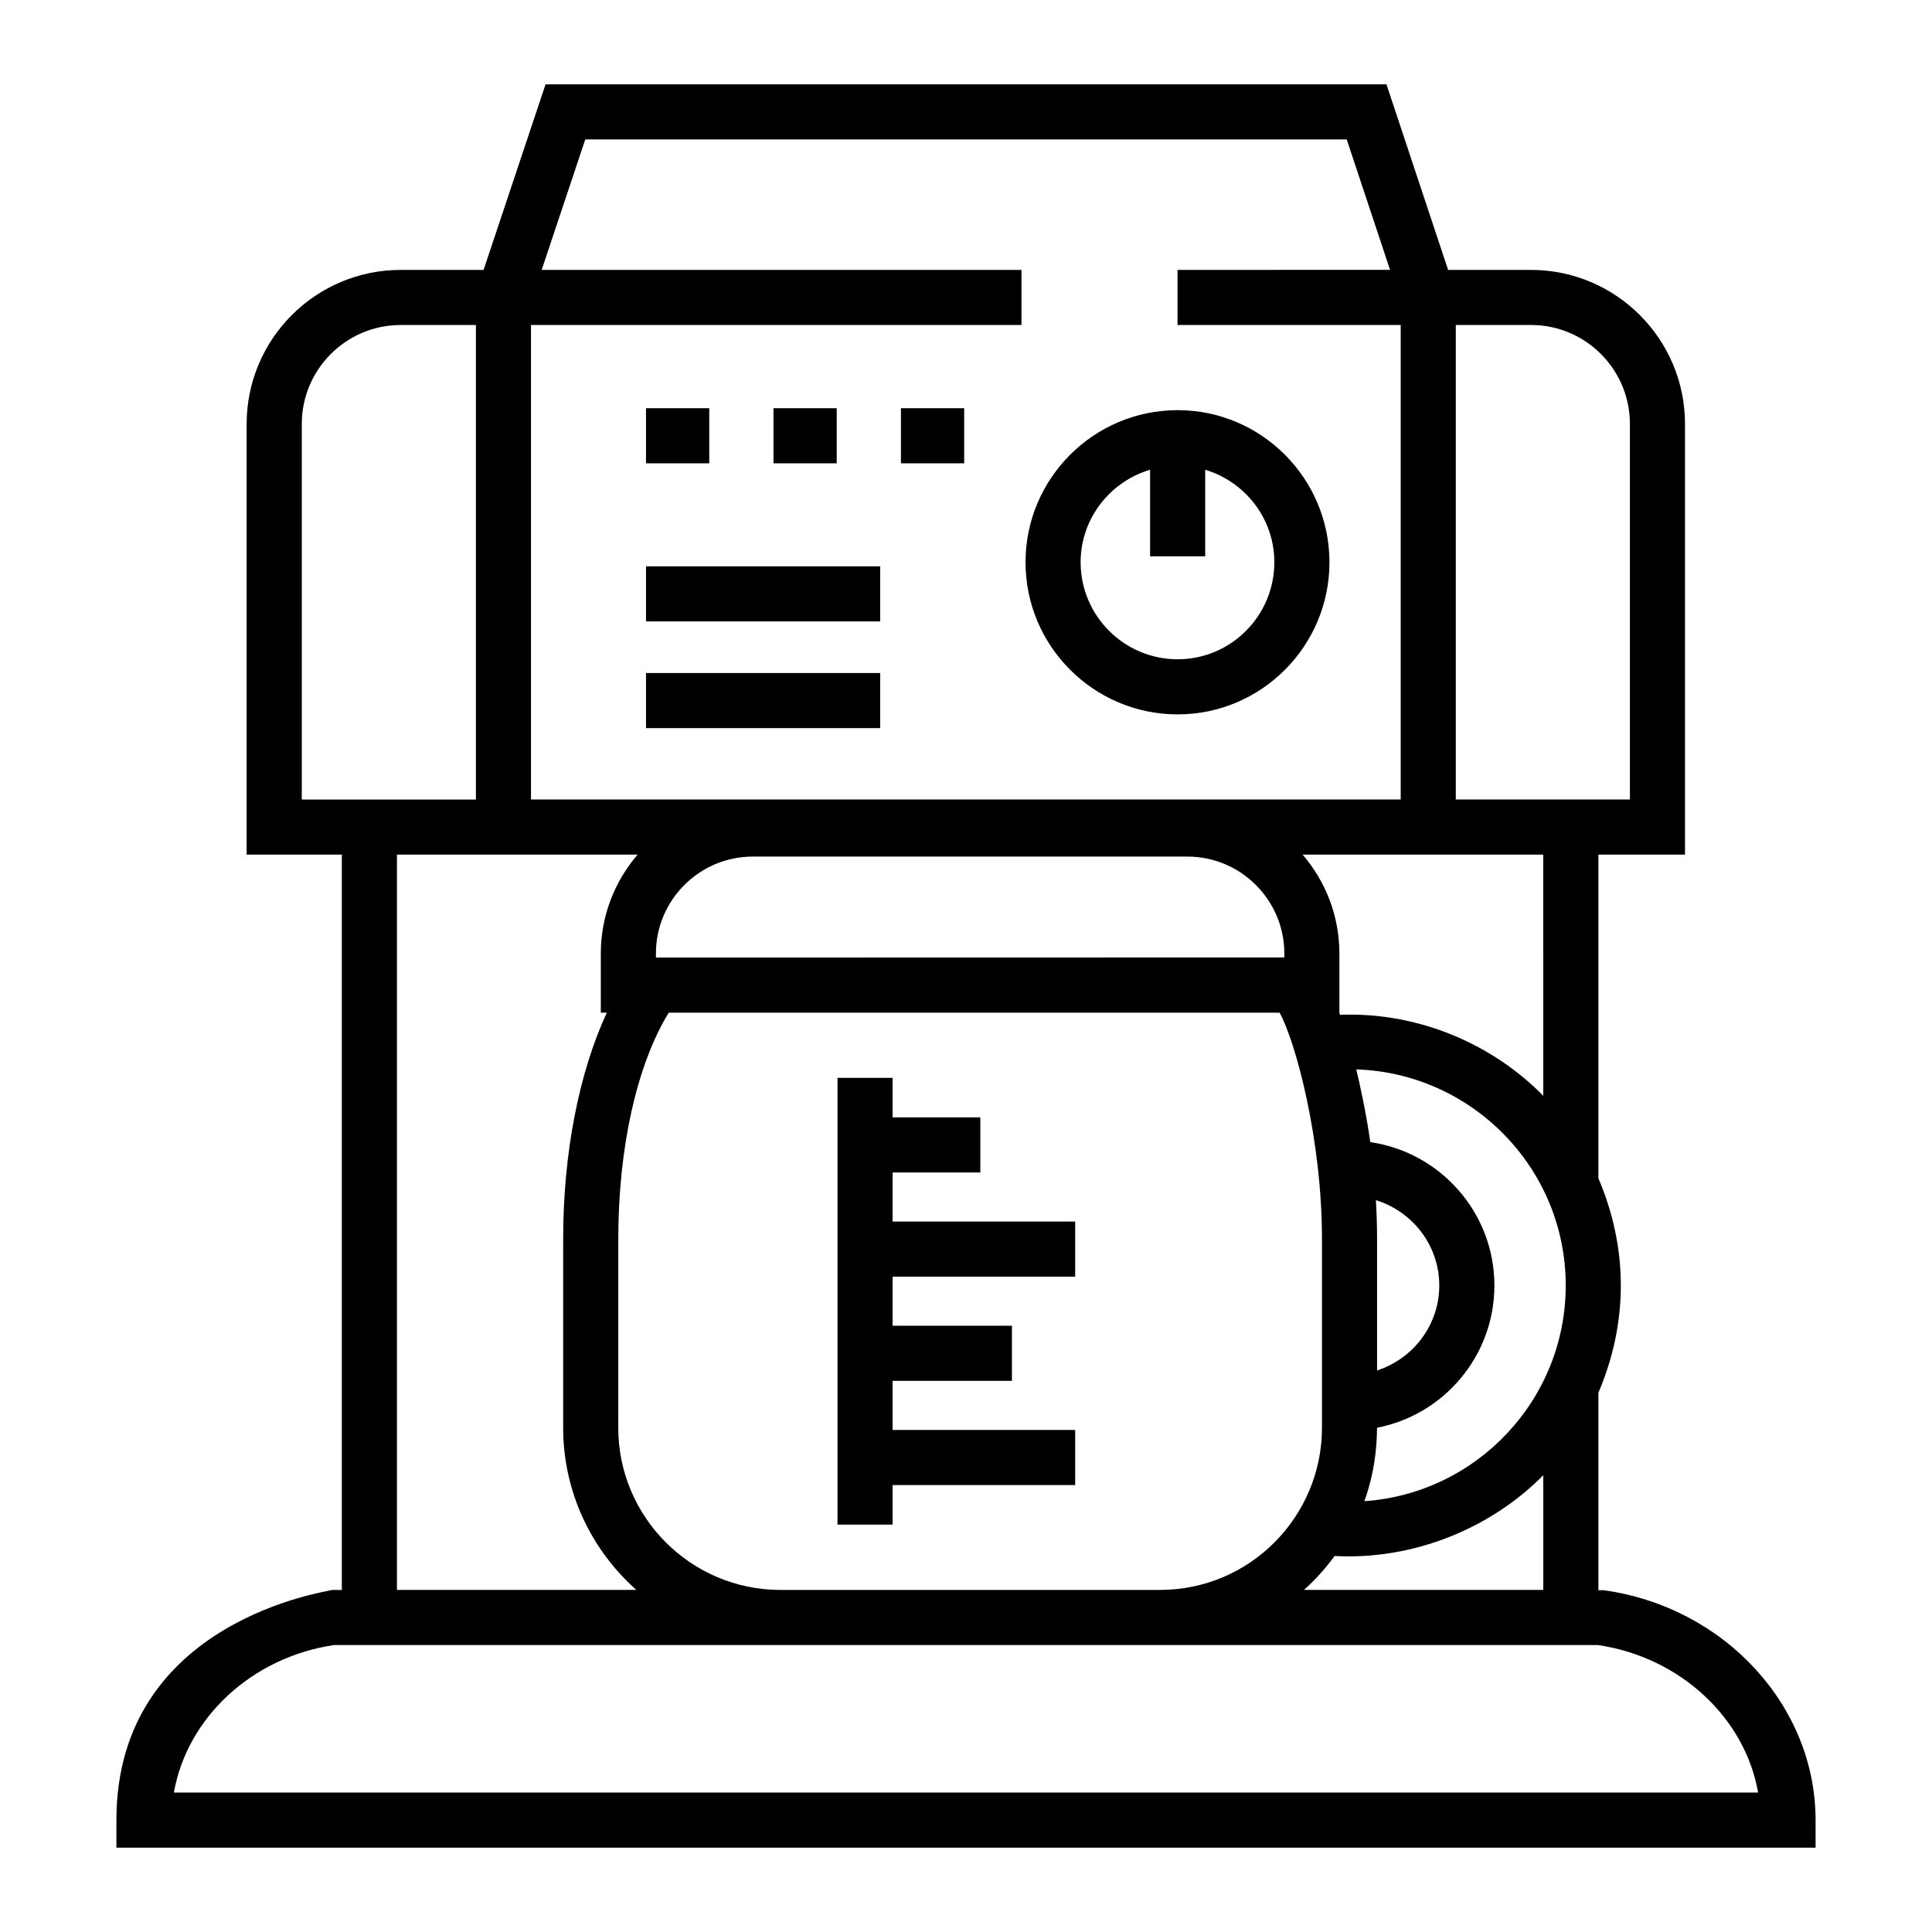
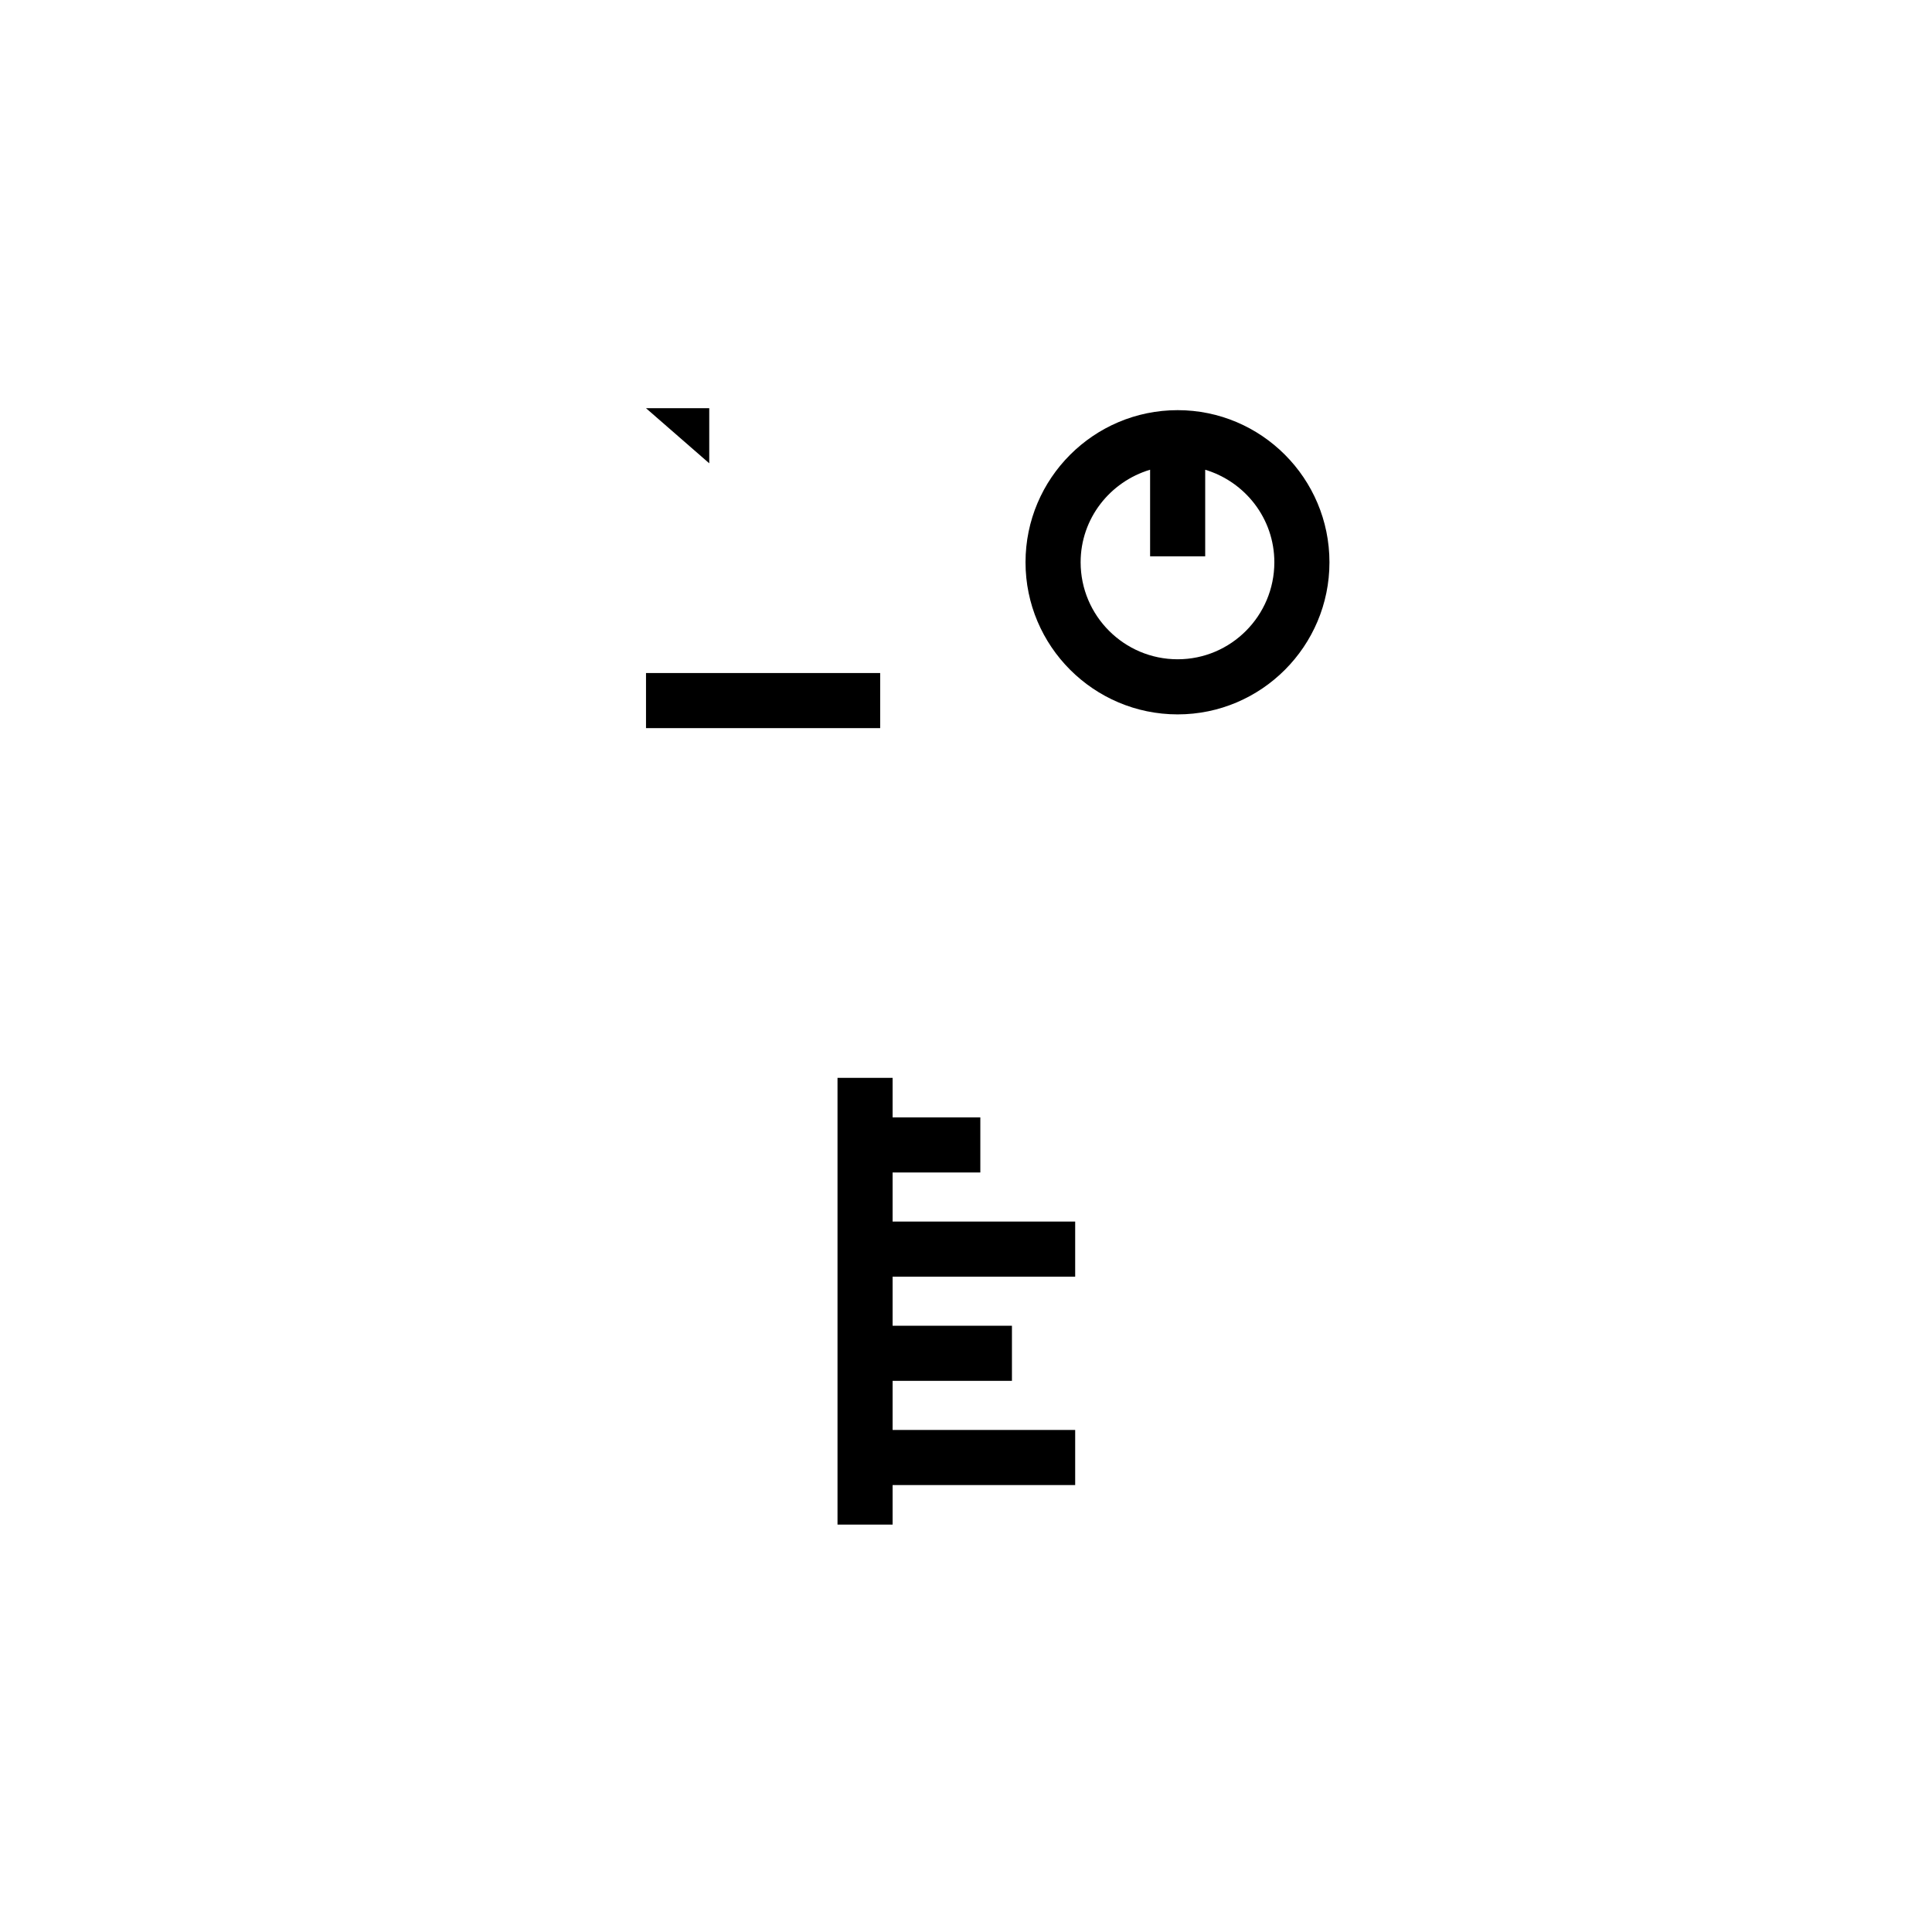
<svg xmlns="http://www.w3.org/2000/svg" fill="#000000" width="800px" height="800px" version="1.1" viewBox="144 144 512 512">
  <g>
-     <path d="m568.97 565.42h-1.379v-52.328c3.898-9.145 5.945-18.691 5.945-28.426 0-9.723-2.043-19.25-5.945-28.414l-0.004-85.773h22.957v-114.13c0-22.512-18.312-40.82-40.816-40.82h-21.961l-16.34-49.18h-222.85l-16.422 49.18h-21.973c-22.508 0-40.816 18.312-40.816 40.82v114.13h25.219l0.004 194.87h-2.555c-0.73 0.391-57.184 7.867-57.184 61v7.301h450.3v-7.301c-0.004-30.305-24.16-56.496-56.184-60.93zm-261.12-43.047v-50.02c0-24.238 4.953-46.27 13.367-59.98h161.89c4.219 7.629 11.23 33.516 11.23 59.98v50.02c0 23.422-18.953 42.977-42.973 42.977h-100.55c-23.691 0-42.969-19.281-42.969-42.977zm195.57-94.969c30.5 0.957 55.516 26.043 55.516 57.266 0 30.164-23.477 55.086-53.359 57.164 3.672-10.242 3.242-18.711 3.367-19.473 17.688-3.414 31.086-19.016 31.086-37.691 0-19.297-14.316-35.309-32.887-37.992-0.996-7.199-2.816-15.652-3.723-19.273zm49.566 107.54v30.402h-63.422c2.992-2.672 5.703-5.688 8.129-8.996 21.086 1.16 41.668-7.527 55.293-21.406zm-44.047-27.754v-34.836c0-3.426-0.113-6.871-0.309-10.301 9.688 3.008 16.789 11.949 16.789 22.613 0 10.551-6.953 19.418-16.48 22.523zm-24.582-109.46-166.53 0.035v-1.074c0-14.168 11.527-25.691 25.691-25.691h115.15c14.164 0 25.691 11.523 25.691 25.691zm68.629 36.664c-13.242-13.488-32.77-22.254-53.859-21.465-0.066-0.188-0.133-0.375-0.199-0.562h0.027v-15.68c0-10.008-3.691-19.156-9.754-26.211h63.781zm22.957-178.05v99.527h-46.141v-125.75h19.93c14.453 0 26.211 11.766 26.211 26.219zm-276.84-75.398h201.79l11.488 34.574-56.324 0.004v14.602h59.145v125.75h-230.48v-125.75h129.98v-14.602h-127.15zm-75.125 174.93v-99.527c0-14.453 11.762-26.219 26.215-26.219h19.93v125.75h-46.145zm89 14.602c-6.062 7.055-9.754 16.203-9.754 26.211v15.68h1.59c-7.324 15.766-11.57 37.113-11.57 59.98v50.02c0 17.094 7.527 32.422 19.391 42.977h-63.438v-194.87h63.781zm-122.89 248.57c3.438-19.703 20.52-35.859 42.469-39.098h334.89c21.949 3.238 39.031 19.395 42.469 39.098z" />
    <path d="m380.55 454.72h23.246v-14.605h-23.246v-10.473h-14.602v118.39h14.602v-10.477h48.383v-14.602h-48.383v-13.016h31.625v-14.602h-31.625v-13.008h48.383v-14.602h-48.383z" />
    <path d="m456.09 333.32c22.184 0 40.23-18.082 40.23-40.309 0-22.234-18.047-40.316-40.23-40.316-22.23 0-40.316 18.082-40.316 40.316 0.004 22.223 18.09 40.309 40.316 40.309zm-7.301-64.84v22.953h14.602v-22.945c10.559 3.18 18.324 12.906 18.324 24.52 0 14.176-11.496 25.707-25.625 25.707-14.18 0-25.711-11.531-25.711-25.707 0-11.621 7.805-21.355 18.41-24.527z" />
-     <path d="m315.2 252.18h16.758v14.602h-16.758z" />
-     <path d="m348.98 252.18h16.758v14.602h-16.758z" />
-     <path d="m382.76 252.18h16.758v14.602h-16.758z" />
-     <path d="m315.2 294.08h62.055v14.602h-62.055z" />
+     <path d="m315.2 252.18h16.758v14.602z" />
    <path d="m315.2 322.36h62.055v14.602h-62.055z" />
  </g>
</svg>